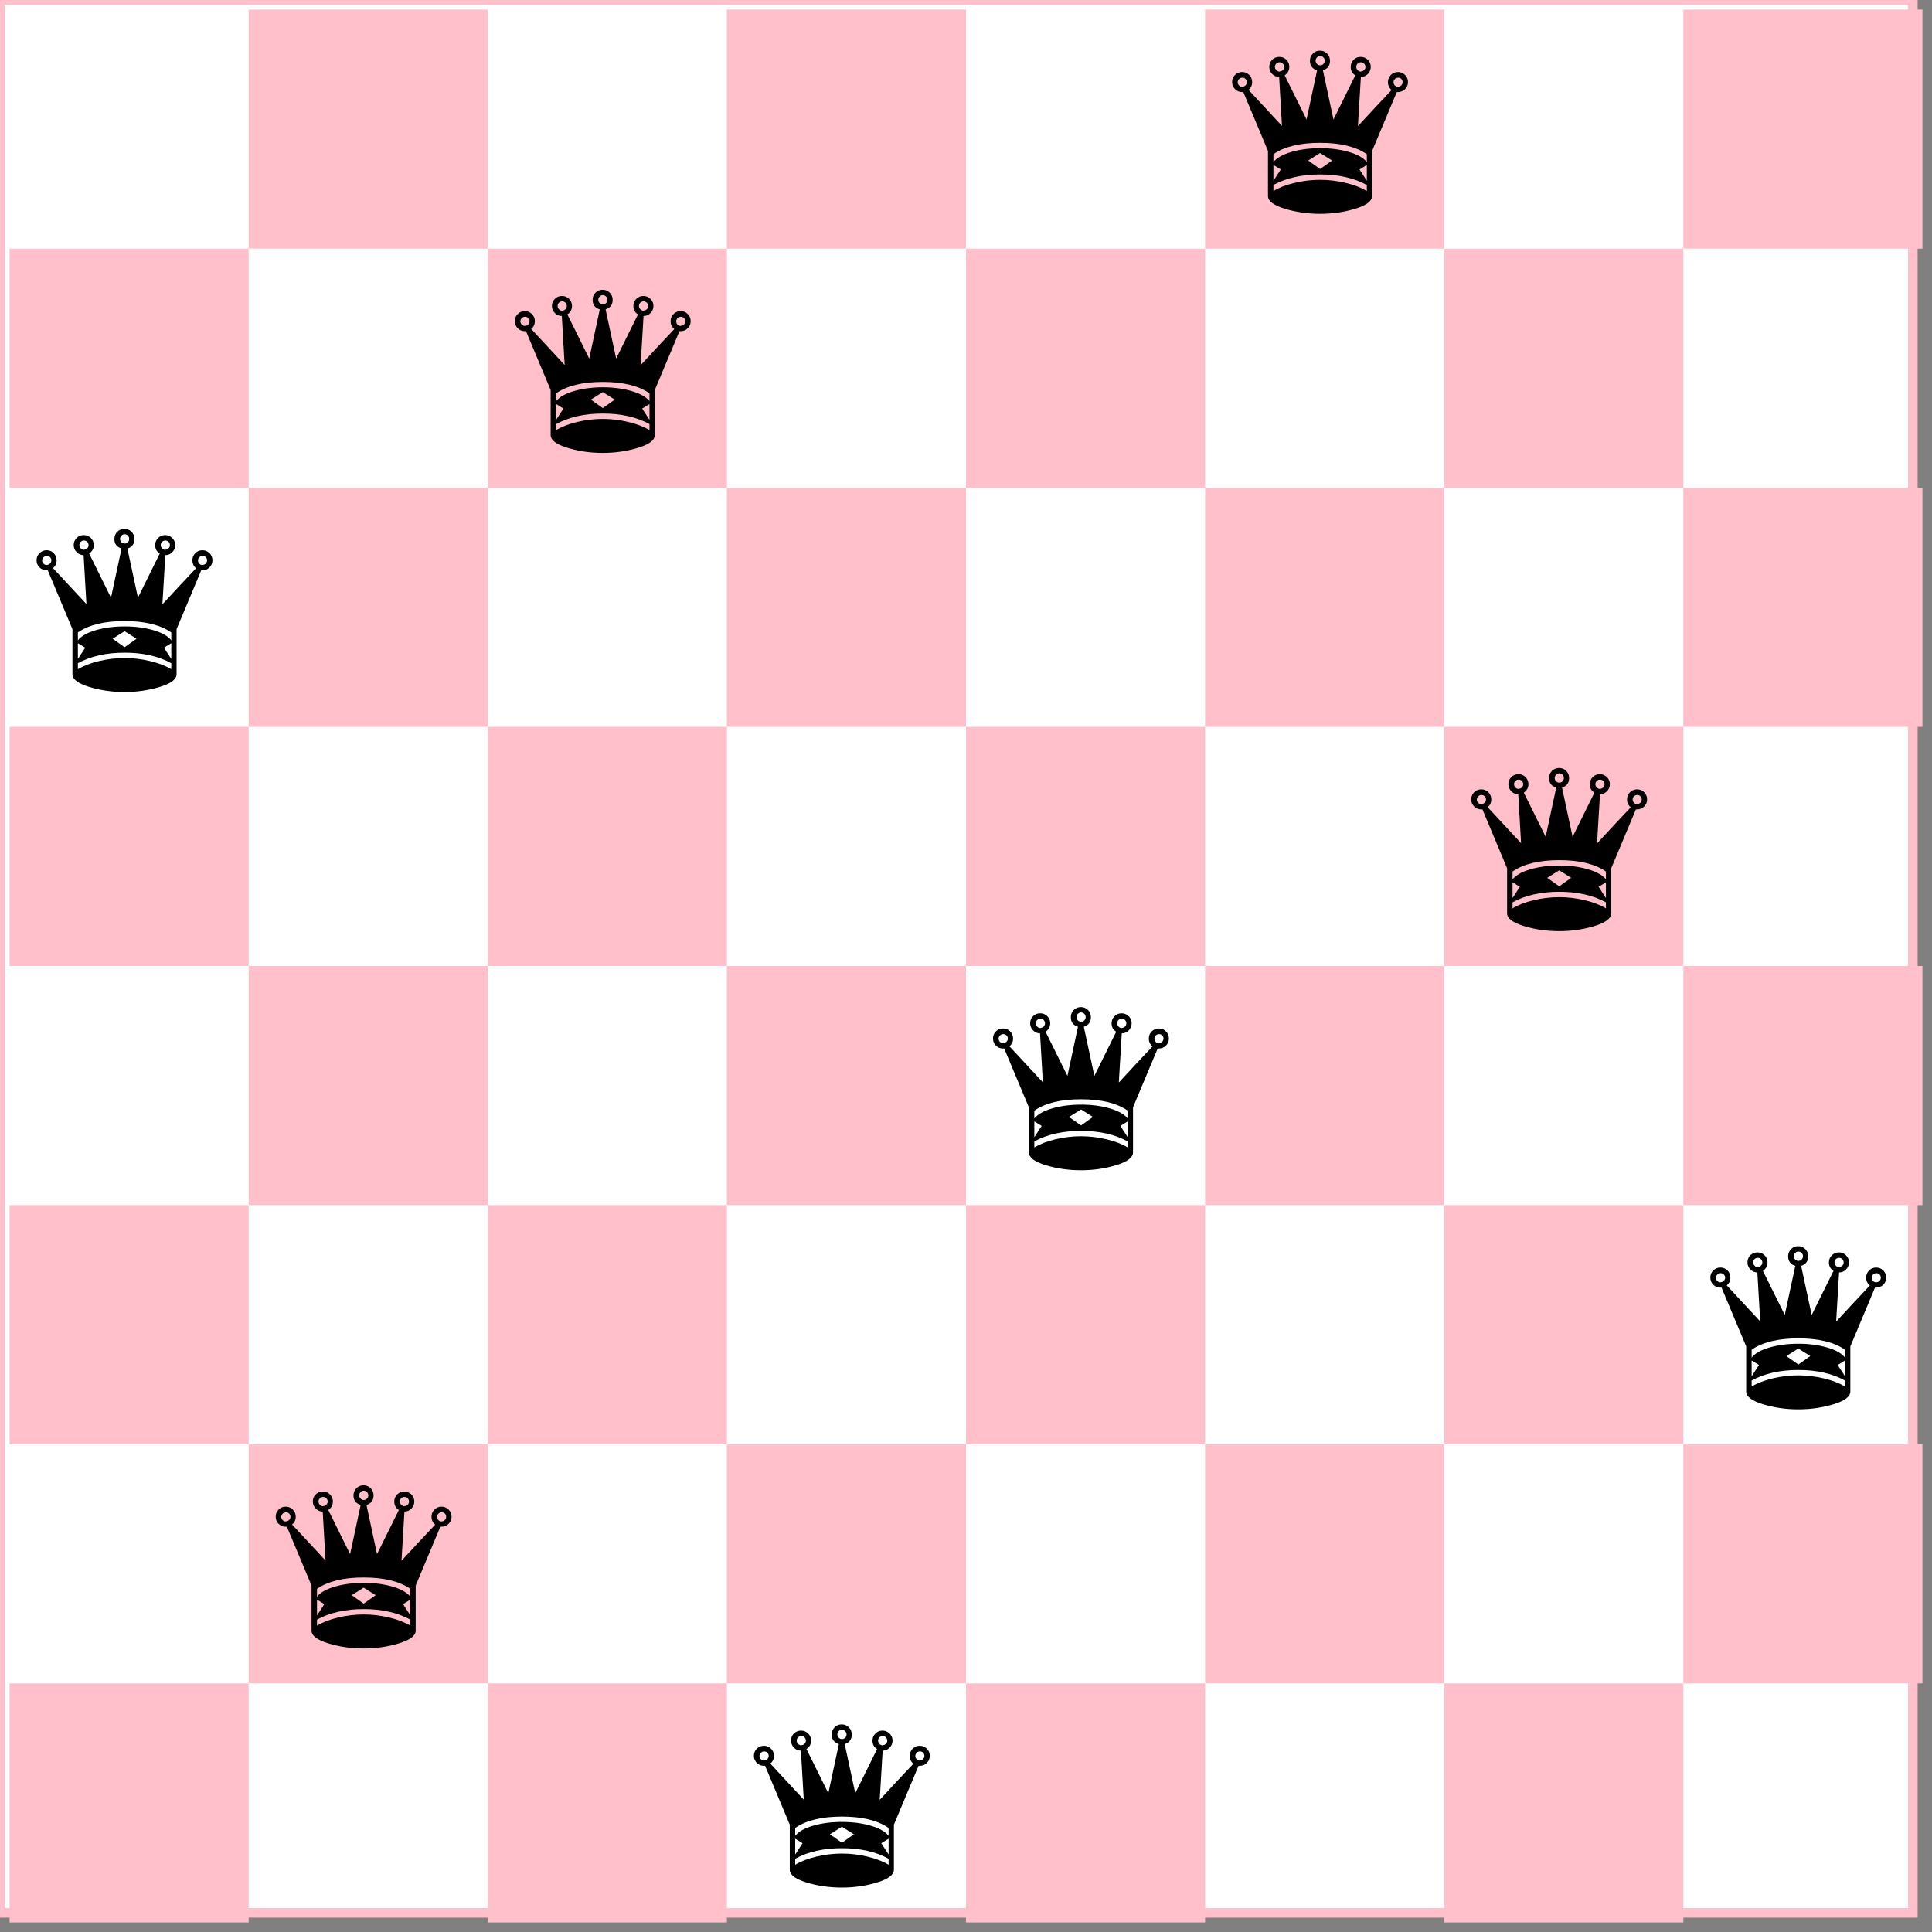
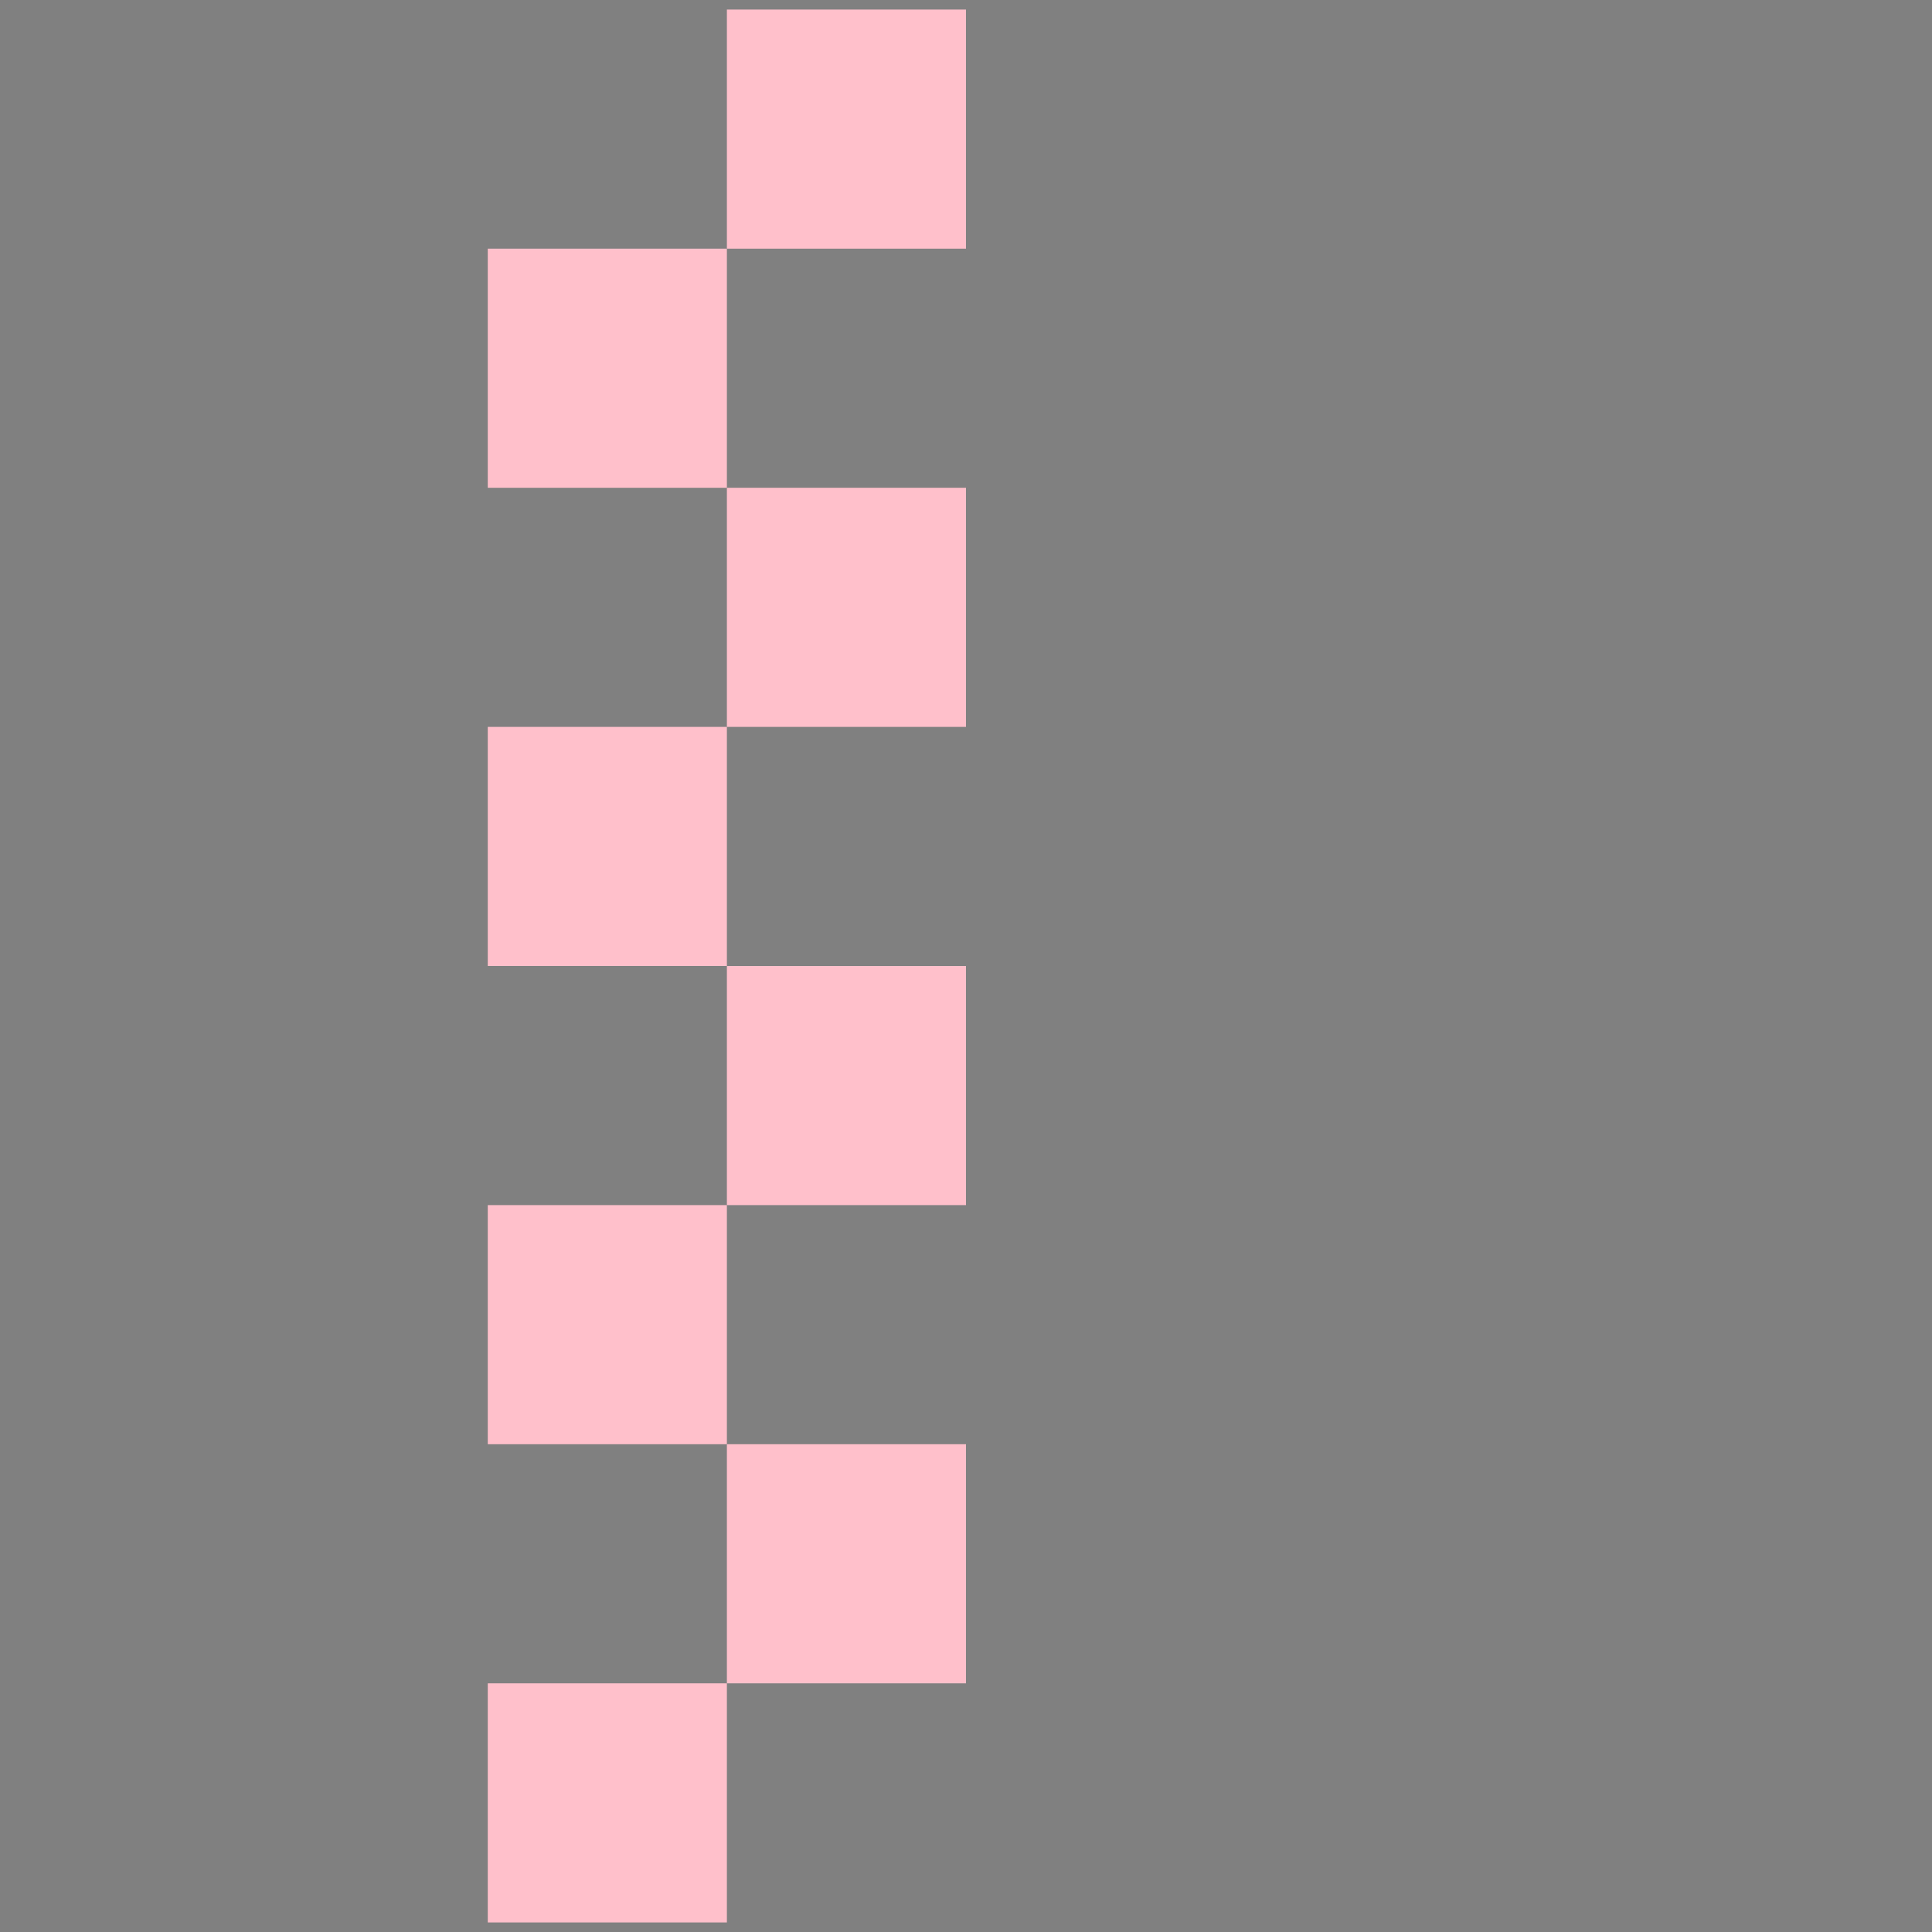
<svg xmlns="http://www.w3.org/2000/svg" xmlns:xlink="http://www.w3.org/1999/xlink" version="1.1" width="202" height="202">
  <rect width="100%" height="100%" fill="#808080" stroke="none" />
  <defs>
-     <path id="C" style="stroke:none" d="m 200,288 25,-27 q 25,-26.719 25,-26.58 -5.5,-4.64 -5.5,-11.812 0,-6.328 4.36,-10.688 4.36,-4.36 10.547,-4.36 6.328,0 10.688,4.36 4.36,4.36 4.36,10.688 0,6.188 -4.36,10.547 -4.36,4.36 -10.688,4.36 l -1.688,0 -36.844,87.9 0,67.36 q 0,11.25 -24.9,18.914 -24.9,7.664 -52.875,7.664 -28.125,0 -52.945,-7.664 -24.82,-7.664 -24.82,-18.914 l 0,-67.36 -36.844,-87.9 -1.688,0 q -6.328,0 -10.688,-4.36 -4.36,-4.36 -4.36,-10.547 0,-6.328 4.36,-10.688 4.36,-4.36 10.688,-4.36 6.188,0 10.547,4.36 4.36,4.36 4.36,10.688 0,7.312 -5.484,11.531 l 50,53.859 -4.219,-73.125 q -6,0 -10.406,-4.43 -4.36,-4.43 -4.36,-10.617 0,-6.328 4.36,-10.617 4.36,-4.289 10.688,-4.289 6.188,0 10.547,4.36 4.36,4.36 4.36,10.547 0,8 -6.891,12.656 l 32.625,65.953 15.75,-73.406 q -10.688,-3.375 -10.688,-14.344 0,-6.328 4.36,-10.688 4.36,-4.36 10.688,-4.36 6.188,0 10.547,4.36 4.36,4.36 4.36,10.688 0,10.969 -10.547,14.344 l 15.75,73.406 32.625,-65.953 q -6.891,-4.219 -6.891,-12.656 0,-6.188 4.36,-10.547 4.36,-4.36 10.547,-4.36 6.188,0 10.617,4.36 4.43,4.36 4.43,10.547 0,6.188 -4.36,10.617 -4.36,4.43 -10.406,4.43 l -4.36,73.125 z m -56.672,-90.422 q 2.812,0 4.852,-2.109 2,-2.109 2,-4.781 0,-2.813 -2,-4.922 -2,-2.109 -4.852,-2.109 -2.812,0 -4.852,2.109 -2,2.109 -2,4.922 0,2.672 2,4.781 2,2.109 4.852,2.109 z m 60.75,9.141 q 2.812,0 4.852,-2 2,-2 2,-4.851 0,-2.812 -2,-4.852 -2,-2 -4.852,-2 -2.812,0 -4.852,2 -2,2 -2,4.852 0,2.812 2,4.851 Q 201.375,207 204.188,207 z m -121.5,0 q 2.812,0 4.852,-2 2,-2 2,-4.851 0,-2.812 -2,-4.852 -2,-2 -4.852,-2 -2.812,0 -4.852,2 -2,2 -2,4.852 0,2.812 2,4.851 Q 79.875,207 82.688,207 z m 177,22.781 q 2.812,0 4.851,-2 2,-2 2,-4.852 0,-2.812 -2,-4.851 Q 262.547,216 259.734,216 q -2.812,0 -4.852,2 -2,2 -2,4.851 0,2.812 2,4.852 2,2 4.852,2 z m -232.594,0 q 2.672,0 4.781,-2 2.109,-2 2.109,-4.852 0,-2.812 -2.109,-4.851 Q 29.812,216 27.141,216 q -2.812,0 -4.922,2 -2.109,2 -2.109,4.851 0,2.812 2.109,4.852 2.109,2 4.922,2 z m 186,112.641 0,-11.812 q -24.469,-17 -69.75,-17 -45.281,0 -69.75,17 l 0,11.812 q 7.172,-9.422 26.508,-15.117 19.336,-5.695 43.242,-5.695 23.906,0 43.242,5.695 19.336,5.695 26.508,15.117 z m -51.9,-2.391 -17.859,-11.25 -17.859,11.25 17.859,12.656 17.859,-12.656 z m 51.9,30.234 0,-23.625 -10.969,6.75 10.969,16.875 z m -128.531,-16.875 -10.969,-6.75 0,23.625 10.969,-16.875 z m 128.531,32.203 0,-9 q -28.688,-15.75 -69.75,-15.75 -41,0 -69.75,15.75 l 0,9 q 12.375,-7.594 31.43,-12.164 19,-4.57 38.32,-4.57 19.125,0 38.18,4.57 19,4.57 31.57,12.164 z" />
    <g id="R">
-       <rect style="fill:pink;stroke:none" width="25" height="25" />
      <rect style="fill:pink;stroke:none" width="25" height="25" x="050" />
-       <rect style="fill:pink;stroke:none" width="25" height="25" x="100" />
-       <rect style="fill:pink;stroke:none" width="25" height="25" x="150" />
    </g>
  </defs>
  <g>
-     <rect style="fill:#fff;stroke:pink" width="200" height="200" />
    <use xlink:href="#R" transform="translate(26,  1)" />
    <use xlink:href="#R" transform="translate( 1, 26)" />
    <use xlink:href="#R" transform="translate(26, 51)" />
    <use xlink:href="#R" transform="translate( 1, 76)" />
    <use xlink:href="#R" transform="translate(26,101)" />
    <use xlink:href="#R" transform="translate( 1,126)" />
    <use xlink:href="#R" transform="translate(26,151)" />
    <use xlink:href="#R" transform="translate( 1,176)" />
    <use xlink:href="#C" transform="matrix(.07,0,0,.07,128, -7)" />
    <use xlink:href="#C" transform="matrix(.07,0,0,.07, 53, 18)" />
    <use xlink:href="#C" transform="matrix(.07,0,0,.07,  3, 43)" />
    <use xlink:href="#C" transform="matrix(.07,0,0,.07,153, 68)" />
    <use xlink:href="#C" transform="matrix(.07,0,0,.07,103, 93)" />
    <use xlink:href="#C" transform="matrix(.07,0,0,.07,178,118)" />
    <use xlink:href="#C" transform="matrix(.07,0,0,.07, 28,143)" />
    <use xlink:href="#C" transform="matrix(.07,0,0,.07, 78,168)" />
  </g>
</svg>